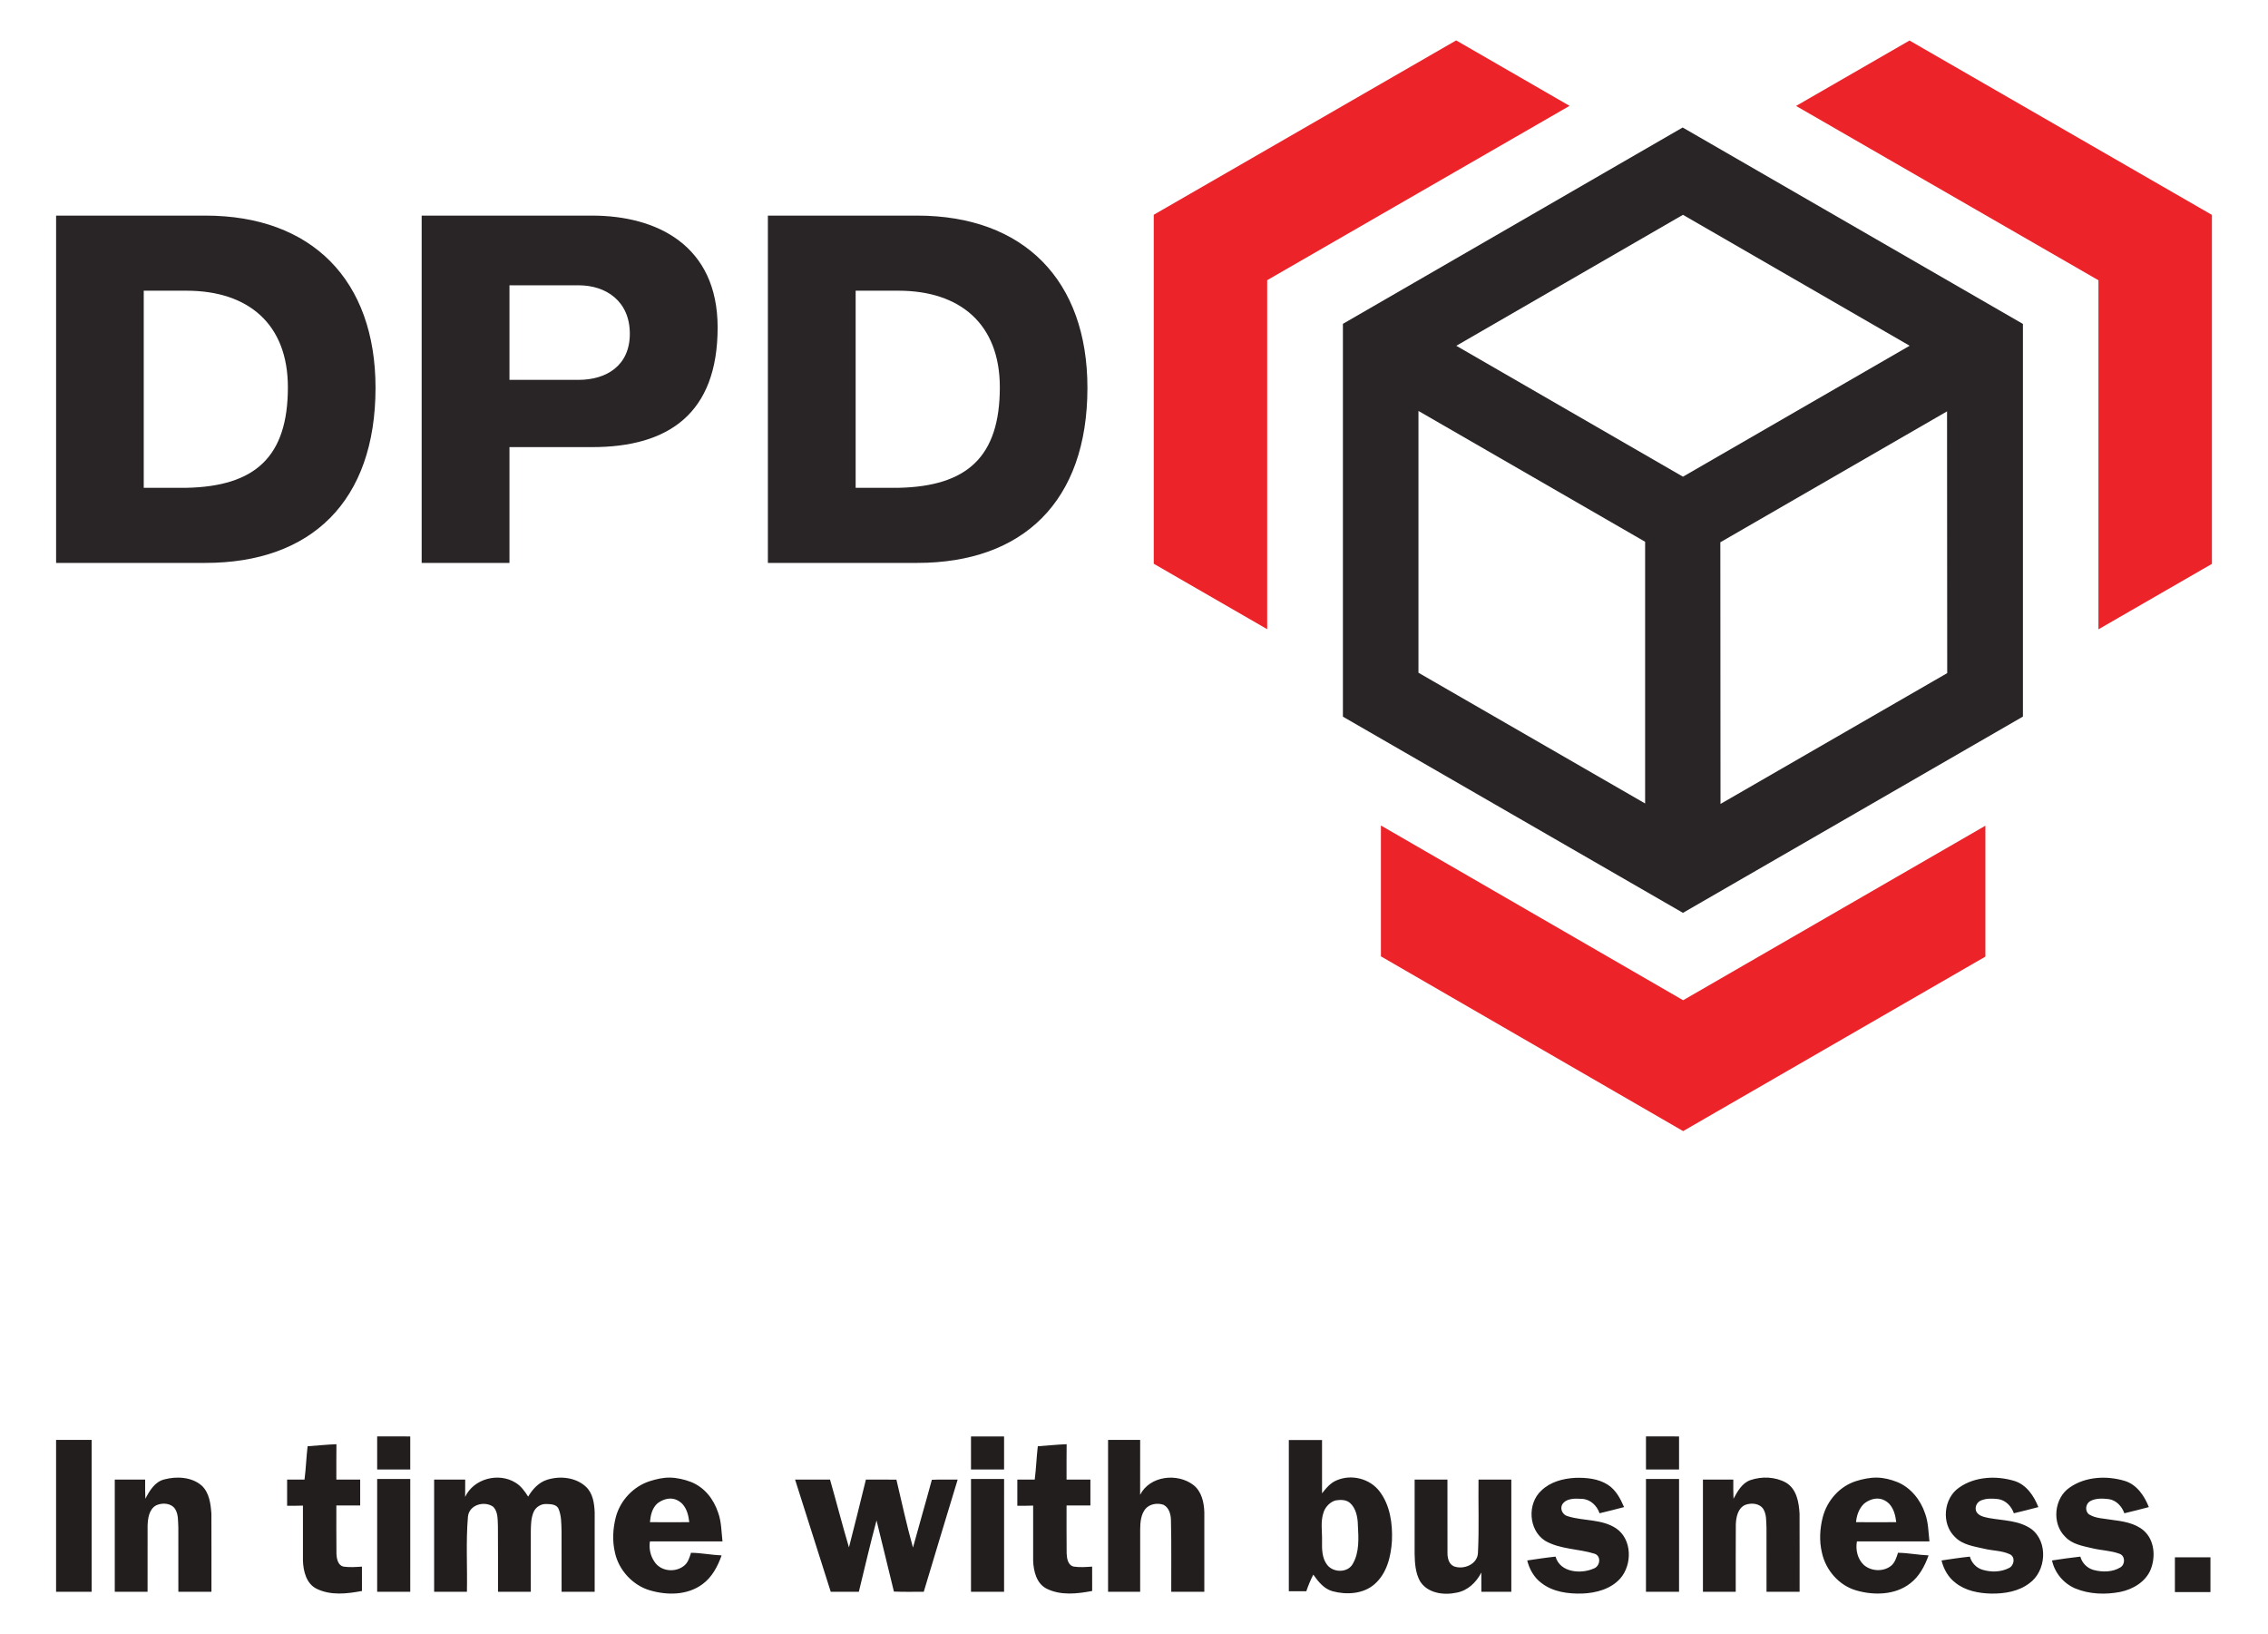
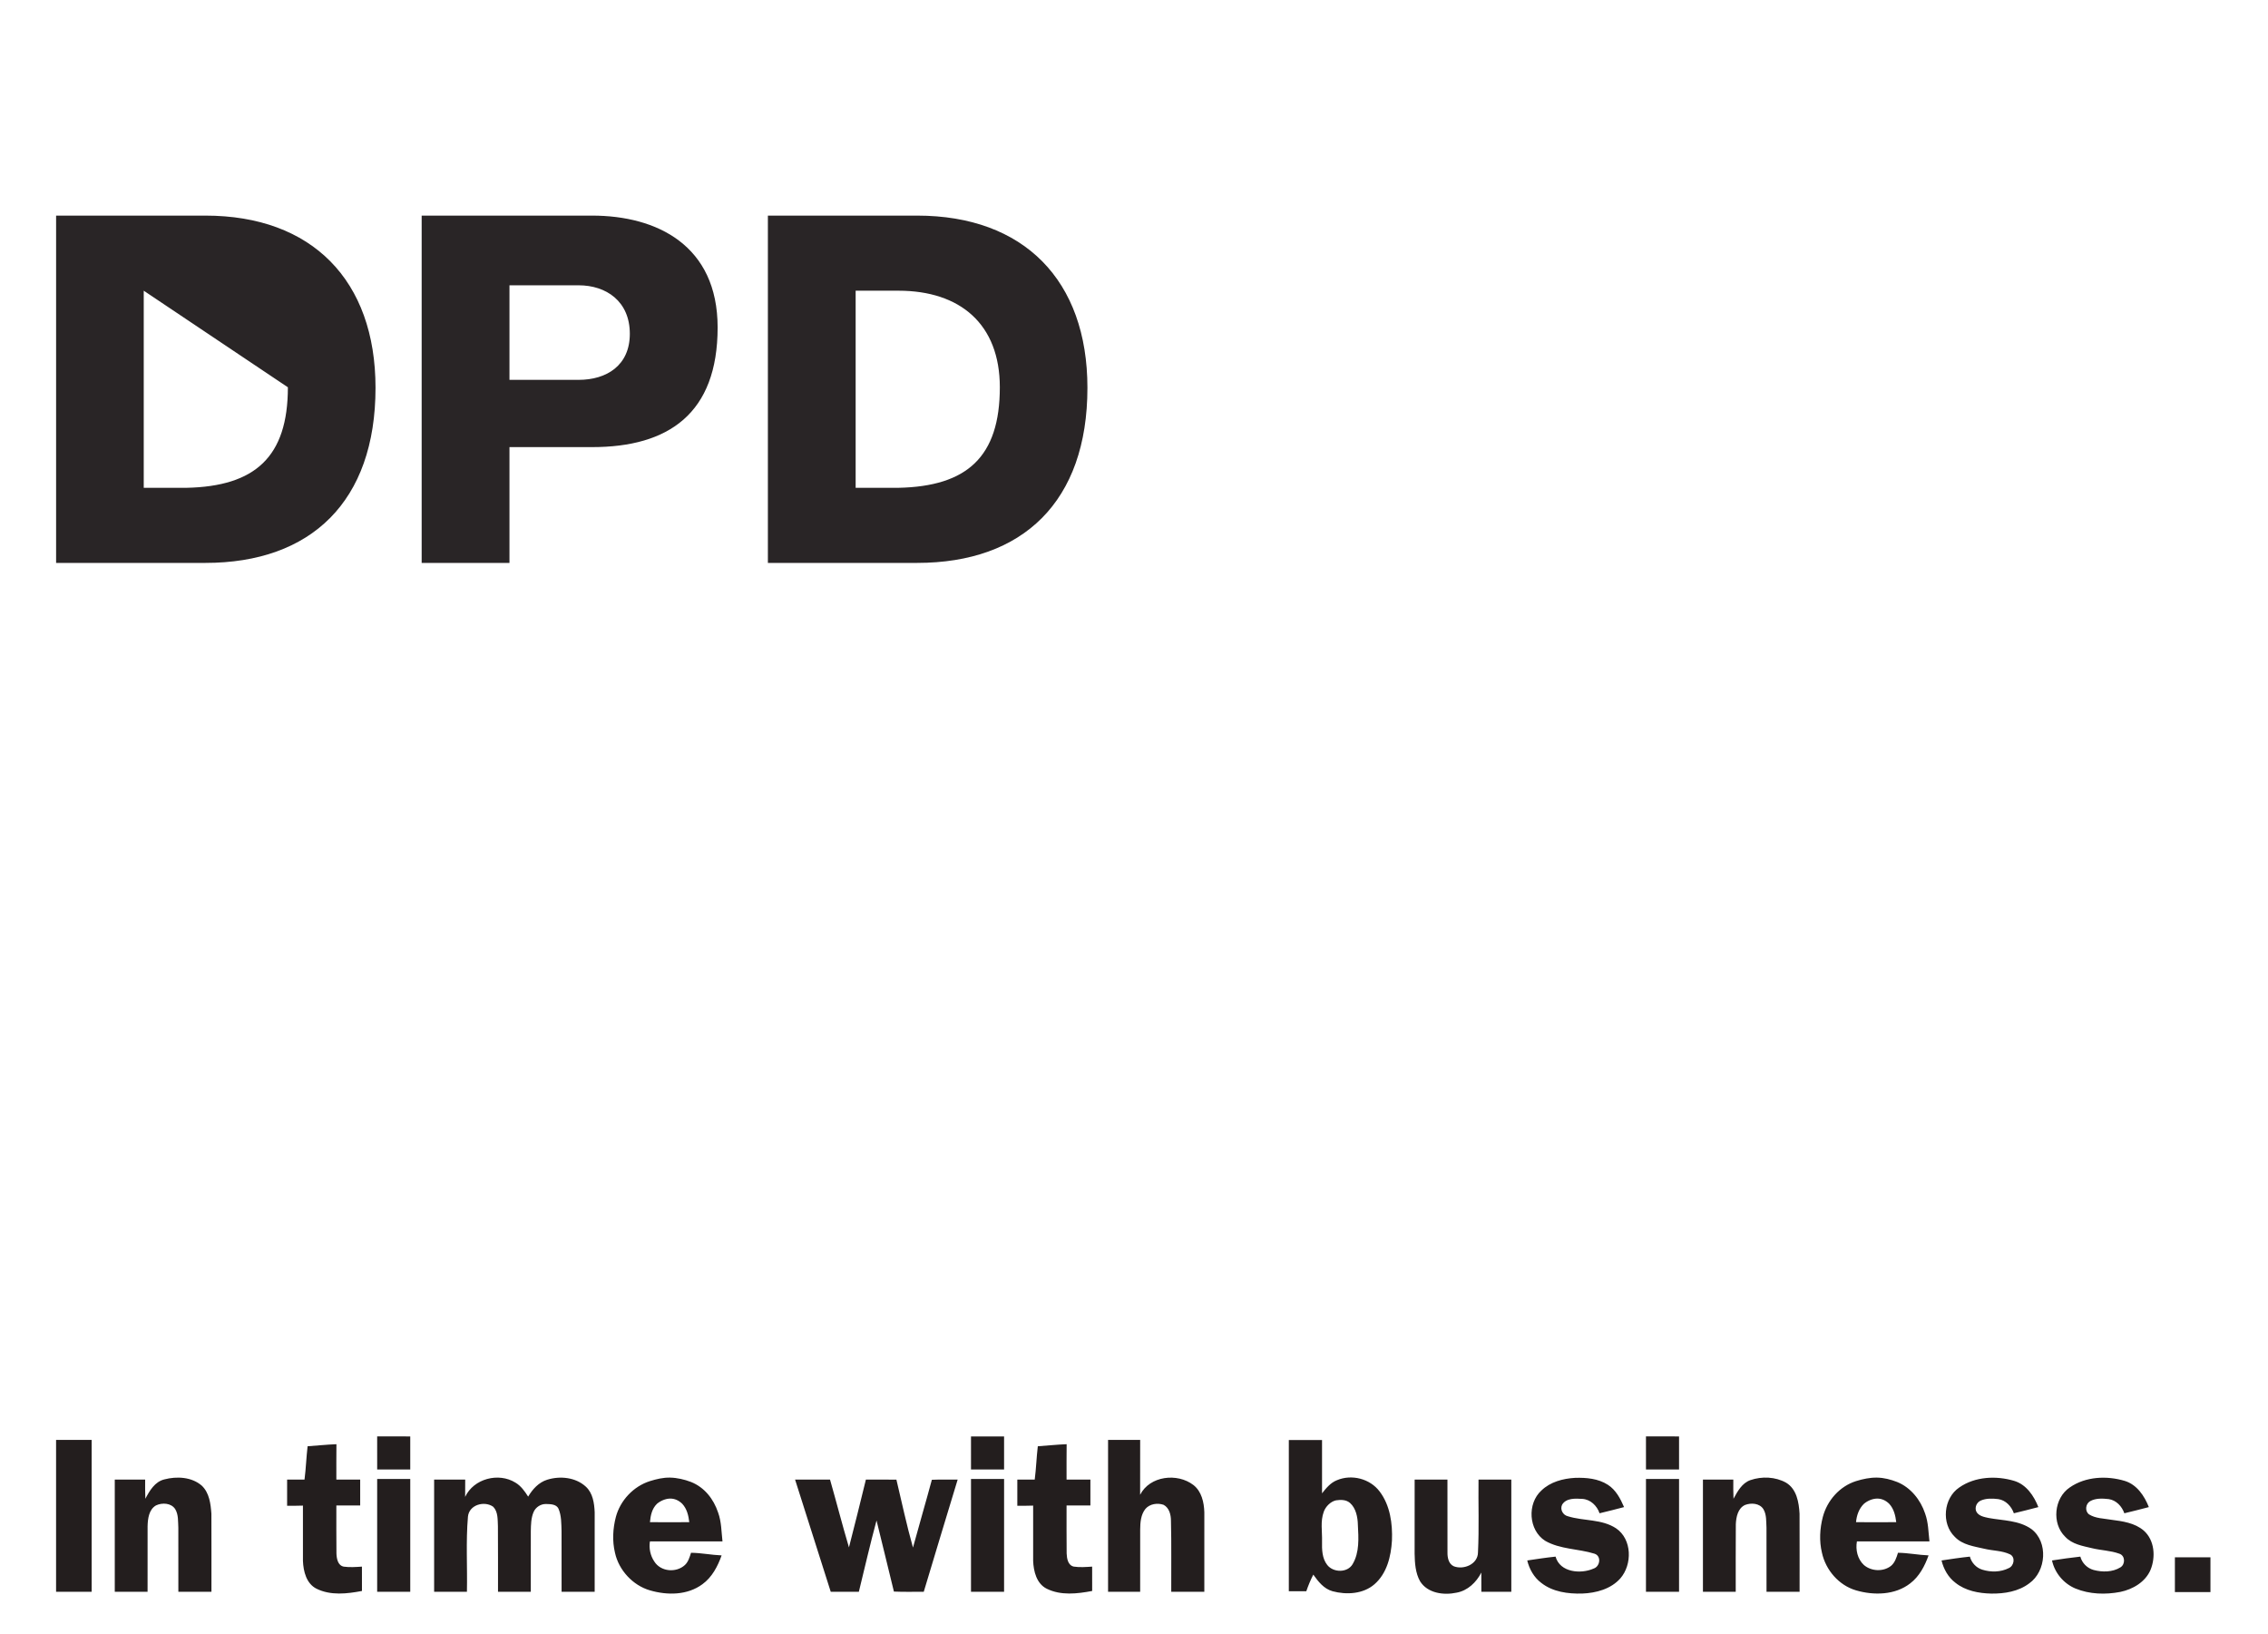
<svg xmlns="http://www.w3.org/2000/svg" version="1.0" width="449.065" height="323.537" id="Logo_DPD" xml:space="preserve">
-   <path d="M 415.492,124.595 L 437.961,111.638 L 437.961,42.546 L 378.081,8.025 L 355.621,20.974 L 415.492,55.487 L 415.492,124.595 M 250.903,124.57 L 228.443,111.613 L 228.443,42.521 L 288.323,8 L 310.775,20.958 L 250.903,55.47 L 250.903,124.57 M 393.107,163.477 L 393.107,189.393 L 333.26,223.939 L 273.422,189.343 L 273.422,163.436 L 333.26,198.031 L 393.107,163.477" id="rot" style="fill:#ed232a;fill-opacity:1;fill-rule:nonzero;stroke:none" />
-   <path d="M 265.896,141.889 L 265.896,64.117 L 333.169,25.244 L 400.541,64.134 L 400.541,141.872 L 333.227,180.729 L 265.896,141.889 z M 288.348,68.461 L 333.227,94.377 L 378.114,68.453 L 333.227,42.529 L 288.348,68.461 z M 325.735,159.075 L 325.735,107.26 L 280.856,81.361 L 280.856,133.192 L 325.735,159.075 z M 385.515,81.444 L 340.628,107.36 L 340.661,159.166 L 385.548,133.267 L 385.515,81.444" id="paketbox" style="fill:#292526;fill-opacity:1;fill-rule:nonzero;stroke:none" />
-   <path d="M 11.109,42.687 L 40.671,42.687 C 61.752,42.687 74.353,55.487 74.353,76.776 C 74.353,99.311 61.561,111.447 40.671,111.447 L 11.109,111.447 L 11.109,42.687 z M 28.461,96.578 L 36.933,96.578 C 50.522,96.296 57.001,90.457 57.001,76.676 C 57.001,64.167 49.185,57.555 36.933,57.555 L 28.461,57.555 L 28.461,96.578 M 83.49,42.687 L 117.238,42.687 C 130.038,42.687 142.091,48.56 142.091,64.832 C 142.091,81.876 132.364,88.521 117.238,88.521 L 100.875,88.521 L 100.875,111.447 L 83.49,111.447 L 83.49,42.687 z M 100.875,75.206 L 114.564,75.206 C 120.121,75.206 124.706,72.349 124.706,66.086 C 124.706,59.64 120.021,56.484 114.564,56.484 L 100.875,56.484 L 100.875,75.206 M 152.042,42.687 L 181.596,42.687 C 202.718,42.687 215.311,55.487 215.311,76.776 C 215.311,99.311 202.519,111.447 181.596,111.447 L 152.042,111.447 L 152.042,42.687 z M 169.419,96.578 L 177.899,96.578 C 191.48,96.296 197.967,90.457 197.967,76.676 C 197.967,64.167 190.109,57.555 177.899,57.555 L 169.419,57.555 L 169.419,96.578" id="text_DPD" style="fill:#292526;fill-opacity:1;fill-rule:nonzero;stroke:none" />
+   <path d="M 11.109,42.687 L 40.671,42.687 C 61.752,42.687 74.353,55.487 74.353,76.776 C 74.353,99.311 61.561,111.447 40.671,111.447 L 11.109,111.447 L 11.109,42.687 z M 28.461,96.578 L 36.933,96.578 C 50.522,96.296 57.001,90.457 57.001,76.676 L 28.461,57.555 L 28.461,96.578 M 83.49,42.687 L 117.238,42.687 C 130.038,42.687 142.091,48.56 142.091,64.832 C 142.091,81.876 132.364,88.521 117.238,88.521 L 100.875,88.521 L 100.875,111.447 L 83.49,111.447 L 83.49,42.687 z M 100.875,75.206 L 114.564,75.206 C 120.121,75.206 124.706,72.349 124.706,66.086 C 124.706,59.64 120.021,56.484 114.564,56.484 L 100.875,56.484 L 100.875,75.206 M 152.042,42.687 L 181.596,42.687 C 202.718,42.687 215.311,55.487 215.311,76.776 C 215.311,99.311 202.519,111.447 181.596,111.447 L 152.042,111.447 L 152.042,42.687 z M 169.419,96.578 L 177.899,96.578 C 191.48,96.296 197.967,90.457 197.967,76.676 C 197.967,64.167 190.109,57.555 177.899,57.555 L 169.419,57.555 L 169.419,96.578" id="text_DPD" style="fill:#292526;fill-opacity:1;fill-rule:nonzero;stroke:none" />
  <path d="M 74.679,284.389 C 76.862,284.39 79.046,284.388 81.23,284.39 C 81.23,286.574 81.23,288.757 81.23,290.94 C 79.046,290.94 76.863,290.941 74.68,290.94 C 74.678,288.757 74.679,286.573 74.679,284.389 z M 192.258,284.39 C 194.441,284.389 196.625,284.389 198.809,284.39 C 198.809,286.574 198.809,288.757 198.809,290.94 C 196.625,290.94 194.442,290.941 192.259,290.94 C 192.257,288.757 192.258,286.573 192.258,284.39 z M 325.902,284.389 C 328.085,284.39 330.268,284.388 332.453,284.39 C 332.452,286.574 332.452,288.757 332.453,290.94 C 330.269,290.94 328.085,290.941 325.903,290.94 C 325.9,288.757 325.901,286.573 325.902,284.389 z M 11.104,285.073 C 13.451,285.073 15.798,285.072 18.144,285.074 C 18.144,295.099 18.144,305.125 18.145,315.15 C 15.798,315.153 13.451,315.151 11.104,315.151 C 11.104,305.125 11.104,295.099 11.104,285.073 z M 219.398,285.074 C 221.516,285.072 223.635,285.073 225.754,285.073 C 225.749,288.697 225.764,292.321 225.746,295.944 C 227.664,292.183 233.1,291.566 236.283,293.999 C 237.923,295.265 238.399,297.447 238.459,299.411 C 238.458,304.657 238.458,309.904 238.458,315.15 C 236.273,315.152 234.09,315.151 231.907,315.151 C 231.876,310.474 231.973,305.796 231.85,301.12 C 231.854,299.925 231.533,298.537 230.39,297.929 C 229.183,297.512 227.662,297.731 226.798,298.732 C 225.879,299.876 225.77,301.409 225.757,302.817 C 225.75,306.929 225.757,311.04 225.754,315.151 C 223.635,315.151 221.516,315.152 219.398,315.151 C 219.398,305.125 219.398,295.099 219.398,285.074 z M 255.188,285.102 C 255.188,295.082 255.186,305.059 255.188,315.039 C 256.368,315.039 257.465,315.039 258.649,315.039 C 259.036,313.902 259.486,312.823 260.033,311.751 C 261.03,313.138 262.102,314.545 263.84,315.039 C 266.597,315.786 269.926,315.596 272.147,313.655 C 274.609,311.511 275.419,308.151 275.607,305.002 C 275.745,301.665 275.25,298.041 273.185,295.312 C 271.27,292.745 267.615,291.819 264.705,293.062 C 263.459,293.551 262.567,294.632 261.764,295.658 C 261.763,292.121 261.764,288.639 261.764,285.102 C 259.579,285.1 257.371,285.102 255.188,285.102 z M 264.532,297.042 C 265.478,296.904 266.529,296.894 267.301,297.561 C 268.486,298.6 268.825,300.382 268.859,301.888 C 268.994,304.509 269.202,307.327 267.82,309.675 C 266.813,311.411 264.017,311.385 262.802,309.848 C 261.76,308.536 261.735,306.775 261.764,305.175 C 261.819,303.18 261.402,301.206 262.11,299.292 C 262.469,298.284 263.456,297.274 264.532,297.042 z M 60.907,286.336 C 62.81,286.205 64.707,286.001 66.614,285.93 C 66.58,288.264 66.606,290.599 66.598,292.934 C 68.171,292.935 69.744,292.934 71.317,292.935 C 71.318,294.644 71.318,296.352 71.317,298.06 C 69.744,298.062 68.171,298.06 66.598,298.062 C 66.614,301.233 66.568,304.404 66.617,307.574 C 66.66,308.58 66.873,309.92 68.053,310.17 C 69.248,310.337 70.464,310.243 71.664,310.166 C 71.657,311.773 71.654,313.38 71.668,314.987 C 68.709,315.546 65.471,315.926 62.673,314.541 C 60.659,313.536 60.068,311.106 59.983,309.038 C 59.976,305.387 59.984,301.737 59.982,298.086 C 58.938,298.125 57.893,298.123 56.848,298.118 C 56.848,296.39 56.848,294.663 56.848,292.935 C 57.997,292.934 59.145,292.934 60.294,292.935 C 60.582,290.743 60.641,288.53 60.907,286.336 z M 205.488,286.336 C 207.391,286.206 209.288,286.001 211.196,285.929 C 211.161,288.264 211.187,290.599 211.18,292.934 C 212.752,292.935 214.325,292.934 215.899,292.935 C 215.899,294.644 215.899,296.352 215.899,298.06 C 214.325,298.062 212.752,298.061 211.18,298.062 C 211.194,301.223 211.152,304.385 211.197,307.546 C 211.242,308.55 211.434,309.894 212.608,310.162 C 213.809,310.343 215.036,310.242 216.245,310.165 C 216.238,311.772 216.234,313.379 216.25,314.986 C 213.29,315.547 210.051,315.926 207.253,314.541 C 205.236,313.532 204.646,311.097 204.564,309.025 C 204.558,305.379 204.565,301.732 204.564,298.086 C 203.518,298.125 202.473,298.123 201.43,298.118 C 201.429,296.391 201.429,294.663 201.43,292.935 C 202.577,292.934 203.726,292.934 204.876,292.935 C 205.161,290.743 205.223,288.53 205.488,286.336 z M 32.547,292.897 C 34.998,292.252 37.962,292.402 39.951,294.134 C 41.456,295.557 41.715,297.739 41.857,299.697 C 41.88,304.848 41.859,310 41.866,315.151 C 39.682,315.151 37.499,315.152 35.315,315.15 C 35.309,310.919 35.325,306.688 35.309,302.457 C 35.235,301.225 35.357,299.879 34.69,298.78 C 33.892,297.549 32.095,297.464 30.877,298.054 C 29.478,298.868 29.263,300.68 29.223,302.145 C 29.212,306.48 29.223,310.816 29.219,315.151 C 27.054,315.151 24.89,315.151 22.725,315.151 C 22.725,307.746 22.725,300.34 22.725,292.934 C 24.731,292.934 26.736,292.934 28.741,292.935 C 28.737,294.199 28.723,295.465 28.78,296.729 C 29.619,295.134 30.658,293.354 32.547,292.897 z M 92.099,296.359 C 93.79,292.74 98.722,291.464 102.058,293.537 C 103.158,294.187 103.901,295.254 104.576,296.309 C 105.438,294.842 106.67,293.484 108.34,292.964 C 110.893,292.166 113.976,292.474 115.999,294.339 C 117.39,295.618 117.668,297.608 117.748,299.398 C 117.743,304.649 117.746,309.9 117.745,315.151 C 115.561,315.151 113.378,315.152 111.195,315.15 C 111.189,311.154 111.204,307.157 111.188,303.161 C 111.134,301.657 111.185,300.085 110.573,298.677 C 110.151,297.809 109.02,297.793 108.189,297.771 C 107.107,297.718 106.073,298.377 105.647,299.367 C 105.138,300.567 105.126,301.896 105.1,303.178 C 105.096,307.169 105.1,311.16 105.099,315.151 C 102.934,315.151 100.769,315.151 98.605,315.151 C 98.593,310.821 98.627,306.491 98.588,302.162 C 98.52,300.859 98.64,299.33 97.658,298.315 C 95.889,297.071 92.879,297.922 92.654,300.272 C 92.228,305.212 92.555,310.194 92.452,315.151 C 90.287,315.151 88.123,315.151 85.958,315.151 C 85.958,307.746 85.958,300.34 85.958,292.935 C 88.009,292.934 90.059,292.934 92.11,292.934 C 92.111,294.076 92.115,295.218 92.099,296.359 z M 132.67,292.543 C 131.289,292.517 130.003,292.828 128.69,293.235 C 125.419,294.268 122.816,297.06 121.941,300.33 C 121.341,302.648 121.208,305.087 121.768,307.425 C 122.511,310.852 125.288,313.881 128.69,314.866 C 132.136,315.872 136.1,315.846 139.073,313.655 C 140.981,312.277 142.109,310.112 142.88,307.944 C 140.882,307.866 138.824,307.444 136.823,307.425 C 136.552,308.27 136.283,309.223 135.612,309.848 C 133.881,311.437 130.836,311.186 129.555,309.156 C 128.779,308.024 128.457,306.52 128.69,305.175 C 133.488,305.183 138.255,305.176 143.053,305.175 C 142.835,303.268 142.854,301.292 142.188,299.465 C 141.293,296.781 139.497,294.474 136.823,293.408 C 135.535,292.91 134.051,292.569 132.67,292.543 z M 132.67,296.696 C 133.592,296.679 134.421,297.073 135.093,297.734 C 136.018,298.736 136.323,300.057 136.477,301.368 C 133.85,301.396 131.316,301.356 128.69,301.368 C 128.812,300.026 129.082,298.708 130.074,297.734 C 130.768,297.145 131.748,296.714 132.67,296.696 z M 305.2,295.095 C 306.966,293.387 309.477,292.723 311.872,292.591 C 314.086,292.52 316.456,292.731 318.364,293.966 C 319.943,294.979 320.845,296.706 321.565,298.381 C 319.949,298.799 318.337,299.227 316.713,299.605 C 316.213,298.115 314.909,296.849 313.29,296.755 C 311.936,296.676 310.136,296.559 309.313,297.88 C 308.828,298.813 309.441,299.958 310.436,300.193 C 313.568,301.175 317.151,300.709 319.993,302.591 C 323.166,304.753 323.226,309.746 320.823,312.503 C 318.942,314.618 316.02,315.392 313.284,315.498 C 310.467,315.574 307.427,315.176 305.153,313.371 C 303.724,312.298 302.812,310.661 302.393,308.946 C 304.258,308.668 306.125,308.384 308.003,308.187 C 308.87,311.328 312.998,311.685 315.543,310.55 C 316.82,310.136 317.121,308.075 315.724,307.612 C 312.518,306.607 308.919,306.769 305.937,305.051 C 302.634,302.946 302.349,297.687 305.2,295.095 z M 346.592,293.036 C 348.862,292.26 351.518,292.367 353.633,293.542 C 355.743,294.794 356.185,297.436 356.312,299.683 C 356.337,304.838 356.314,309.995 356.322,315.151 C 354.137,315.151 351.954,315.152 349.771,315.15 C 349.765,310.921 349.78,306.691 349.765,302.462 C 349.689,301.23 349.812,299.887 349.151,298.787 C 348.402,297.604 346.741,297.501 345.542,297.95 C 344.093,298.595 343.754,300.36 343.693,301.782 C 343.65,306.238 343.688,310.695 343.675,315.151 C 341.51,315.151 339.345,315.151 337.182,315.151 C 337.181,307.746 337.181,300.34 337.182,292.934 C 339.186,292.934 341.191,292.934 343.197,292.935 C 343.191,294.199 343.178,295.464 343.235,296.728 C 344.032,295.268 344.916,293.617 346.592,293.036 z M 371.649,292.543 C 370.261,292.517 368.814,292.823 367.496,293.235 C 364.231,294.274 361.792,297.064 360.92,300.33 C 360.318,302.65 360.185,305.085 360.747,307.425 C 361.492,310.845 364.101,313.879 367.496,314.866 C 371.013,315.899 375.246,315.813 378.225,313.482 C 380.031,312.106 381.107,310.036 381.859,307.944 C 379.86,307.865 377.802,307.445 375.802,307.425 C 375.516,308.342 375.192,309.392 374.418,310.021 C 372.893,311.217 370.523,311.112 369.053,309.848 C 367.794,308.678 367.374,306.845 367.669,305.175 C 372.466,305.183 377.233,305.176 382.032,305.175 C 381.812,303.275 381.828,301.46 381.166,299.638 C 380.276,296.953 378.298,294.48 375.629,293.408 C 374.335,292.905 373.036,292.569 371.649,292.543 z M 371.649,296.696 C 372.573,296.679 373.4,297.07 374.072,297.734 C 374.991,298.737 375.301,300.059 375.456,301.368 C 372.828,301.396 370.122,301.356 367.496,301.368 C 367.616,300.028 368.063,298.709 369.053,297.734 C 369.747,297.142 370.725,296.713 371.649,296.696 z M 387.942,294.491 C 391.063,292.315 395.266,292.125 398.83,293.195 C 401.232,293.933 402.718,296.154 403.597,298.381 C 401.981,298.8 400.368,299.227 398.745,299.605 C 398.269,298.232 397.147,297.022 395.664,296.8 C 394.512,296.662 393.281,296.612 392.199,297.085 C 391.401,297.433 390.965,298.39 391.285,299.212 C 391.72,300.144 392.84,300.335 393.746,300.534 C 396.602,301.065 399.758,300.982 402.226,302.734 C 405.595,305.296 405.16,311.095 401.793,313.477 C 399.662,315.098 396.887,315.537 394.274,315.505 C 391.778,315.453 389.147,314.954 387.158,313.349 C 385.743,312.277 384.842,310.649 384.425,308.946 C 386.29,308.668 388.157,308.383 390.035,308.187 C 390.36,309.394 391.289,310.4 392.491,310.77 C 394.193,311.3 396.142,311.277 397.753,310.456 C 398.787,309.996 399.091,308.316 398.006,307.745 C 396.427,306.983 394.605,307.042 392.925,306.635 C 390.883,306.161 388.566,305.875 387.054,304.271 C 384.329,301.654 384.814,296.597 387.942,294.491 z M 409.827,294.484 C 412.948,292.314 417.145,292.126 420.705,293.195 C 423.107,293.933 424.594,296.154 425.472,298.381 C 423.856,298.8 422.243,299.227 420.62,299.605 C 420.144,298.228 419.016,297.016 417.528,296.798 C 416.305,296.663 414.964,296.589 413.855,297.205 C 412.932,297.733 412.757,299.178 413.64,299.83 C 414.937,300.642 416.531,300.625 417.997,300.881 C 420.247,301.176 422.689,301.498 424.472,303.039 C 426.62,304.941 426.846,308.26 425.812,310.797 C 424.784,313.221 422.289,314.669 419.8,315.179 C 416.869,315.738 413.734,315.648 410.952,314.506 C 408.616,313.536 406.836,311.42 406.3,308.946 C 408.165,308.667 410.032,308.385 411.91,308.187 C 412.243,309.456 413.259,310.473 414.521,310.826 C 416.266,311.29 418.281,311.284 419.857,310.306 C 420.85,309.693 420.805,307.975 419.62,307.606 C 417.897,306.978 416.023,306.958 414.251,306.525 C 412.378,306.077 410.277,305.745 408.912,304.254 C 406.202,301.629 406.698,296.581 409.827,294.484 z M 74.679,292.812 C 76.863,292.811 79.048,292.812 81.232,292.811 C 81.227,300.258 81.232,307.704 81.23,315.15 C 79.046,315.152 76.862,315.151 74.679,315.151 C 74.679,307.705 74.678,300.258 74.679,292.812 z M 157.425,292.935 C 159.731,292.935 162.038,292.933 164.345,292.935 C 165.621,297.402 166.775,301.905 168.093,306.359 C 169.239,301.892 170.361,297.417 171.449,292.934 C 173.462,292.94 175.475,292.919 177.49,292.948 C 178.551,297.437 179.522,301.959 180.769,306.398 C 181.985,301.914 183.302,297.458 184.508,292.972 C 186.21,292.897 187.914,292.946 189.618,292.937 C 187.377,300.338 185.116,307.733 182.905,315.143 C 180.934,315.138 178.962,315.199 176.995,315.105 C 175.885,310.404 174.674,305.727 173.554,301.028 C 172.286,305.708 171.209,310.441 170.051,315.15 C 168.195,315.151 166.341,315.156 164.486,315.146 C 162.141,307.739 159.766,300.343 157.425,292.935 z M 192.259,292.812 C 194.442,292.811 196.626,292.812 198.811,292.811 C 198.806,300.258 198.811,307.704 198.809,315.15 C 196.625,315.152 194.441,315.151 192.258,315.151 C 192.258,307.705 192.257,300.258 192.259,292.812 z M 280.101,292.935 C 282.265,292.934 284.429,292.934 286.595,292.934 C 286.601,297.739 286.583,302.544 286.602,307.349 C 286.583,308.372 286.816,309.643 287.863,310.104 C 289.832,310.853 292.637,309.681 292.641,307.335 C 292.876,302.542 292.685,297.734 292.747,292.935 C 294.911,292.934 297.076,292.934 299.241,292.935 C 299.241,300.34 299.241,307.746 299.241,315.151 C 297.262,315.151 295.285,315.152 293.308,315.151 C 293.309,313.881 293.307,312.611 293.302,311.342 C 292.319,313.279 290.591,314.936 288.393,315.324 C 285.863,315.872 282.657,315.445 281.177,313.071 C 280.25,311.425 280.131,309.461 280.095,307.613 C 280.108,302.72 280.097,297.827 280.101,292.935 z M 325.903,292.812 C 328.086,292.811 330.27,292.812 332.455,292.811 C 332.45,300.258 332.455,307.704 332.453,315.15 C 330.268,315.152 328.085,315.151 325.902,315.151 C 325.902,307.705 325.901,300.258 325.903,292.812 z M 430.63,308.316 C 432.976,308.314 435.322,308.316 437.67,308.316 C 437.669,310.613 437.67,312.91 437.67,315.208 C 435.322,315.211 432.976,315.203 430.631,315.212 C 430.628,312.914 430.63,310.615 430.63,308.316 z" id="text_claim" style="fill:#231e1e;fill-rule:nonzero;stroke:none" />
</svg>